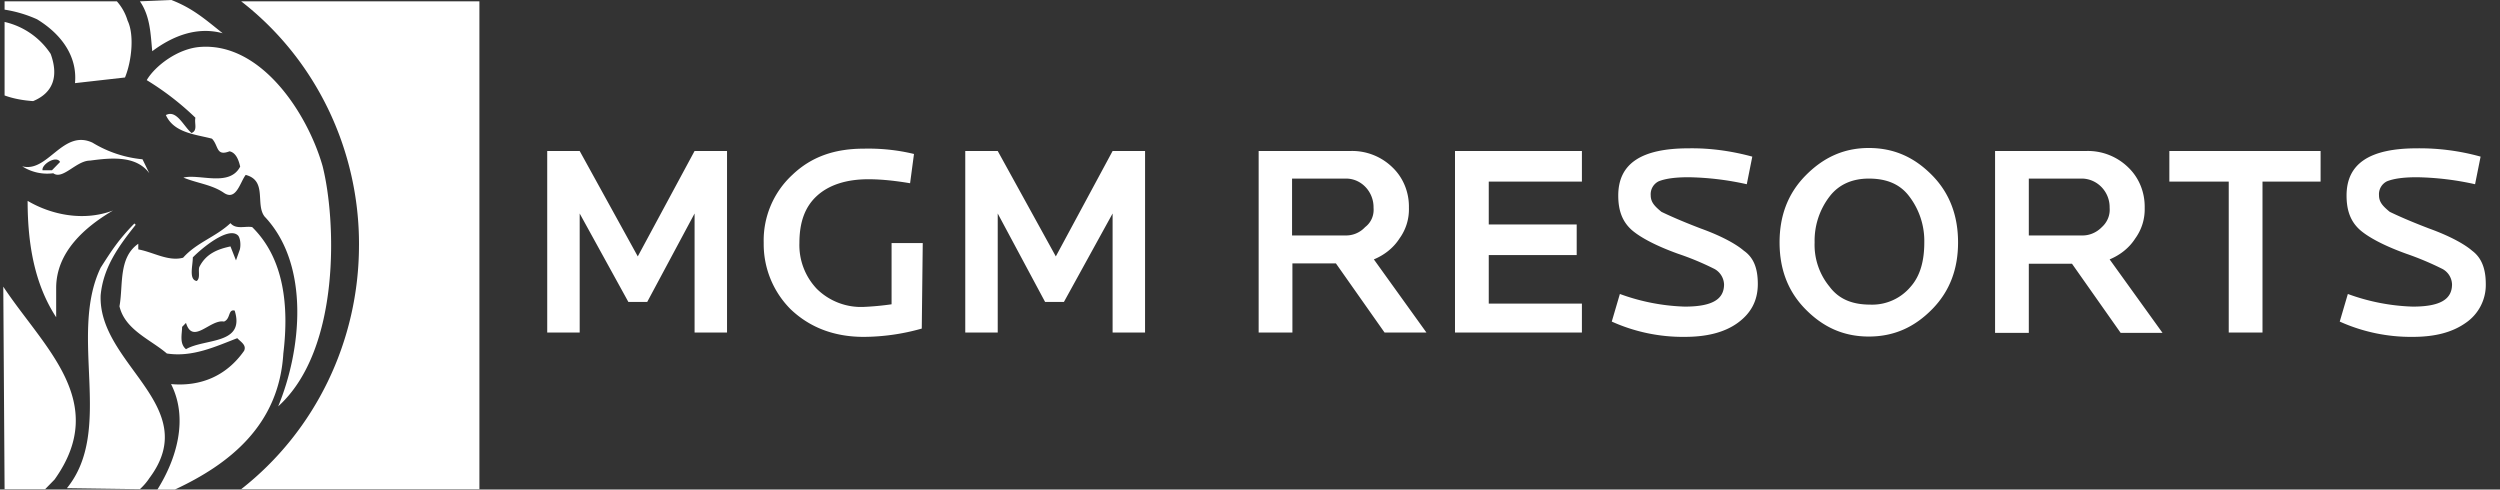
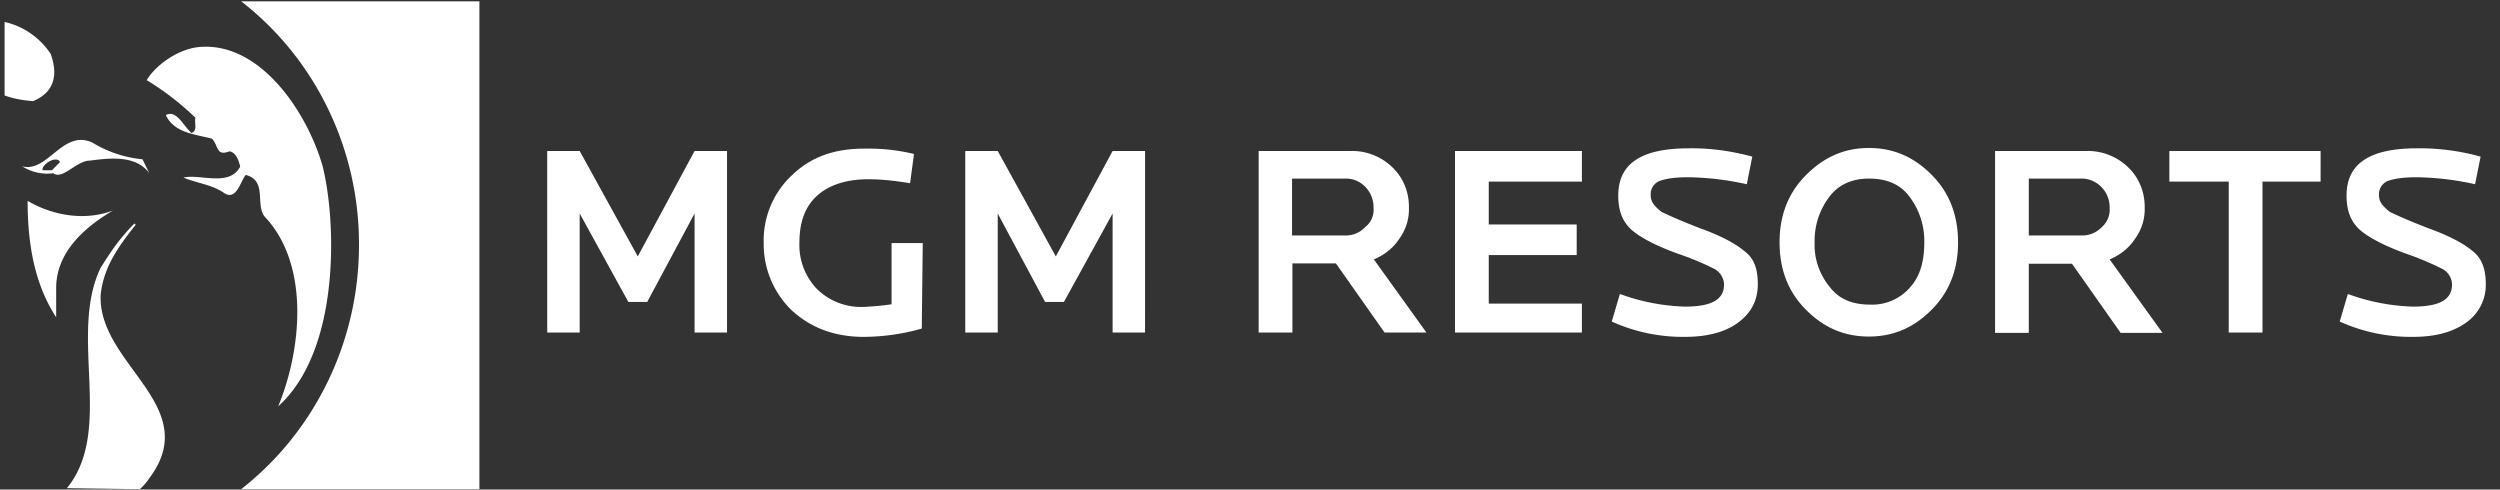
<svg xmlns="http://www.w3.org/2000/svg" width="143" height="28" fill="none" viewBox="0 0 143 28">
  <rect x="0" y="0" width="143" height="28" fill="#333333" stroke="none" />
  <path fill="#fff" d="M41.586 19.022H39.73v-6.81l-2.71 5.06h-1.077l-2.785-5.06v6.81h-1.857V8.636h1.857l3.323 6.03 3.249-6.03h1.856zm11.139-.228a12.3 12.3 0 0 1-3.323.475c-1.708 0-3.1-.552-4.177-1.579a5.27 5.27 0 0 1-1.541-3.804 5.1 5.1 0 0 1 1.634-3.88c1.076-1.028 2.395-1.503 4.102-1.503.966-.02 1.913.076 2.86.304l-.223 1.674c-.799-.133-1.597-.228-2.395-.228-1.244 0-2.247.323-2.933.95-.687.629-1.003 1.504-1.003 2.702a3.63 3.63 0 0 0 1.003 2.625 3.6 3.6 0 0 0 2.636 1.027 16 16 0 0 0 1.633-.152v-3.5h1.783zm12.772.228h-1.856v-6.81l-2.785 5.06H59.78l-2.71-5.06v6.81h-1.857V8.636h1.857l3.323 6.03 3.249-6.03h1.856zm13.07-7.133c.018-.894-.669-1.655-1.541-1.674h-3.12v3.252h3.027a1.48 1.48 0 0 0 1.15-.475c.354-.267.52-.685.484-1.103m3.026 7.133h-2.395l-2.785-3.957h-2.487v3.957h-1.931V8.636h5.272a3.3 3.3 0 0 1 2.395.951c.612.59.947 1.427.928 2.302a2.83 2.83 0 0 1-.538 1.75c-.353.551-.873.95-1.467 1.198zm8.892 0h-7.259V8.636h7.259v1.75h-5.328v2.454h5.03v1.75h-5.03v2.777h5.328zm10.062-2.777c0 .95-.39 1.674-1.151 2.225s-1.782.799-3.026.799a9.9 9.9 0 0 1-4.177-.875l.464-1.579c1.188.438 2.45.685 3.713.723 1.54 0 2.246-.4 2.246-1.274a1.06 1.06 0 0 0-.538-.875 16 16 0 0 0-2.098-.875c-1.318-.476-2.172-.951-2.636-1.351-.538-.476-.78-1.103-.78-1.978 0-1.826 1.318-2.701 4.029-2.701 1.225-.02 2.45.152 3.638.475l-.315 1.579a16.4 16.4 0 0 0-3.323-.4c-.78 0-1.318.077-1.708.229a.82.82 0 0 0-.464.799c0 .4.222.627.612.95.316.153 1.003.476 2.246.952 1.319.476 2.098.951 2.47 1.274.575.4.798 1.028.798 1.903m9.523-2.378a4.2 4.2 0 0 0-.854-2.625c-.538-.723-1.318-1.027-2.32-1.027-.928 0-1.708.323-2.246 1.027a4.15 4.15 0 0 0-.854 2.625 3.76 3.76 0 0 0 .854 2.53c.538.723 1.318 1.027 2.32 1.027a2.87 2.87 0 0 0 2.321-1.027c.557-.628.779-1.503.779-2.53m1.931 0c0 1.503-.464 2.777-1.466 3.804s-2.172 1.579-3.639 1.579-2.636-.552-3.639-1.579-1.466-2.301-1.466-3.804.464-2.777 1.466-3.805c1.003-1.027 2.172-1.597 3.639-1.597s2.636.551 3.639 1.579c1.002 1.027 1.466 2.32 1.466 3.823m8.67-1.978c.018-.894-.669-1.636-1.541-1.674h-3.082v3.252h3.008c.427.02.854-.152 1.169-.475.297-.267.483-.666.446-1.103m3.026 7.152h-2.395l-2.785-3.957h-2.469v3.957h-1.93V8.636h5.235a3.3 3.3 0 0 1 2.394.951c.613.59.947 1.427.929 2.302a2.83 2.83 0 0 1-.539 1.75c-.352.551-.872.95-1.466 1.198zm9.041-8.655h-3.323v8.636h-1.931v-8.636h-3.397v-1.75h8.651zm9.449 5.859a2.62 2.62 0 0 1-1.151 2.225c-.78.552-1.782.799-3.026.799a9.9 9.9 0 0 1-4.177-.875l.464-1.579c1.188.438 2.451.685 3.713.723 1.541 0 2.246-.4 2.246-1.274a1.04 1.04 0 0 0-.538-.875 17 17 0 0 0-2.079-.875c-1.318-.476-2.172-.951-2.636-1.351-.539-.476-.78-1.103-.78-1.978 0-1.826 1.318-2.701 4.028-2.701a13 13 0 0 1 3.639.475l-.316 1.579a16.4 16.4 0 0 0-3.323-.4c-.779 0-1.318.077-1.708.229a.82.82 0 0 0-.464.799c0 .4.223.627.613.95.315.153 1.002.476 2.246.952 1.318.476 2.098.951 2.469 1.274.539.4.78 1.028.78 1.903M1.58 11.49c0 2.453.39 4.755 1.633 6.657v-1.674c0-2.054 1.634-3.481 3.25-4.432-1.709.646-3.565.228-4.883-.552M2.972 9.74h-.538c-.074-.324.78-.876 1.002-.476zm-1.708-.23a2.65 2.65 0 0 0 1.782.4c.539.4 1.318-.723 2.098-.723 1.151-.152 2.636-.323 3.397.723l-.39-.799a6.7 6.7 0 0 1-2.858-.95c-1.708-.8-2.562 1.75-4.029 1.35M.262 5.46c.52.19 1.077.285 1.633.323 1.151-.476 1.467-1.427 1.003-2.701A4.3 4.3 0 0 0 .262 1.255zm7.741 22.521c.204-.19.39-.4.538-.628 3.1-4.128-2.933-6.505-2.784-10.462.148-1.578 1.002-2.777 2.005-4.032l-.074-.076c-.929.95-1.319 1.578-1.931 2.53-1.857 3.88.78 9.282-1.93 12.61zm12.531-13.962c0 5.478-2.487 10.633-6.739 13.962h13.627V.076H13.795c4.27 3.31 6.758 8.484 6.74 13.943" />
-   <path fill="#fff" d="M.262 27.981h2.32l.539-.552c3.174-4.45-.613-7.532-2.933-11.032zM6.685.076H.262v.476a7.2 7.2 0 0 1 1.856.551c1.318.8 2.32 2.055 2.172 3.652l2.86-.323c.389-.951.538-2.454.148-3.253A2.9 2.9 0 0 0 6.685.076m1.318 0c.613.875.613 1.978.706 2.853 1.17-.875 2.562-1.426 4.028-1.027C11.735 1.103 11.03.476 9.804 0zm5.718 14.19-.223.628-.315-.799c-.706.152-1.393.4-1.783 1.18-.074.228.075.627-.148.798-.464-.076-.223-.875-.223-1.35.539-.552 2.005-1.75 2.562-1.275.13.095.204.495.13.818m-3.082 5.707c-.39-.323-.223-.875-.223-1.275l.223-.228c.39 1.275 1.393-.228 2.172-.076.39-.152.223-.723.613-.628.613 1.96-1.708 1.58-2.785 2.207m5.57.228c.315-2.625.074-5.383-1.783-7.21-.39-.075-.928.153-1.243-.227-.854.799-1.931 1.103-2.71 1.978-.855.228-1.709-.324-2.563-.476v-.323c-1.15.799-.854 2.378-1.076 3.576.315 1.35 1.782 1.902 2.71 2.701 1.467.228 2.785-.4 4.028-.875.223.228.539.4.39.723-1.002 1.427-2.469 2.054-4.177 1.902 1.003 1.978.316 4.28-.78 6.03h1.003c3.1-1.446 5.96-3.671 6.2-7.799" />
  <path fill="#fff" d="M18.455 9.51c-.854-3.005-3.49-7.056-6.962-6.828-1.318.076-2.636 1.103-3.1 1.902a16 16 0 0 1 2.785 2.15c-.075.323.148.723-.223.875-.464-.4-.854-1.35-1.467-1.027.464 1.027 1.708 1.103 2.636 1.35.39.4.223 1.027 1.003.723.39.076.538.552.612.875-.612 1.18-2.32.4-3.248.628.78.323 1.633.4 2.32.875.706.475.928-.628 1.244-1.028 1.244.324.539 1.674 1.077 2.378 2.636 2.777 2.098 7.685.78 10.862 3.62-3.272 3.304-10.729 2.543-13.734" />
</svg>